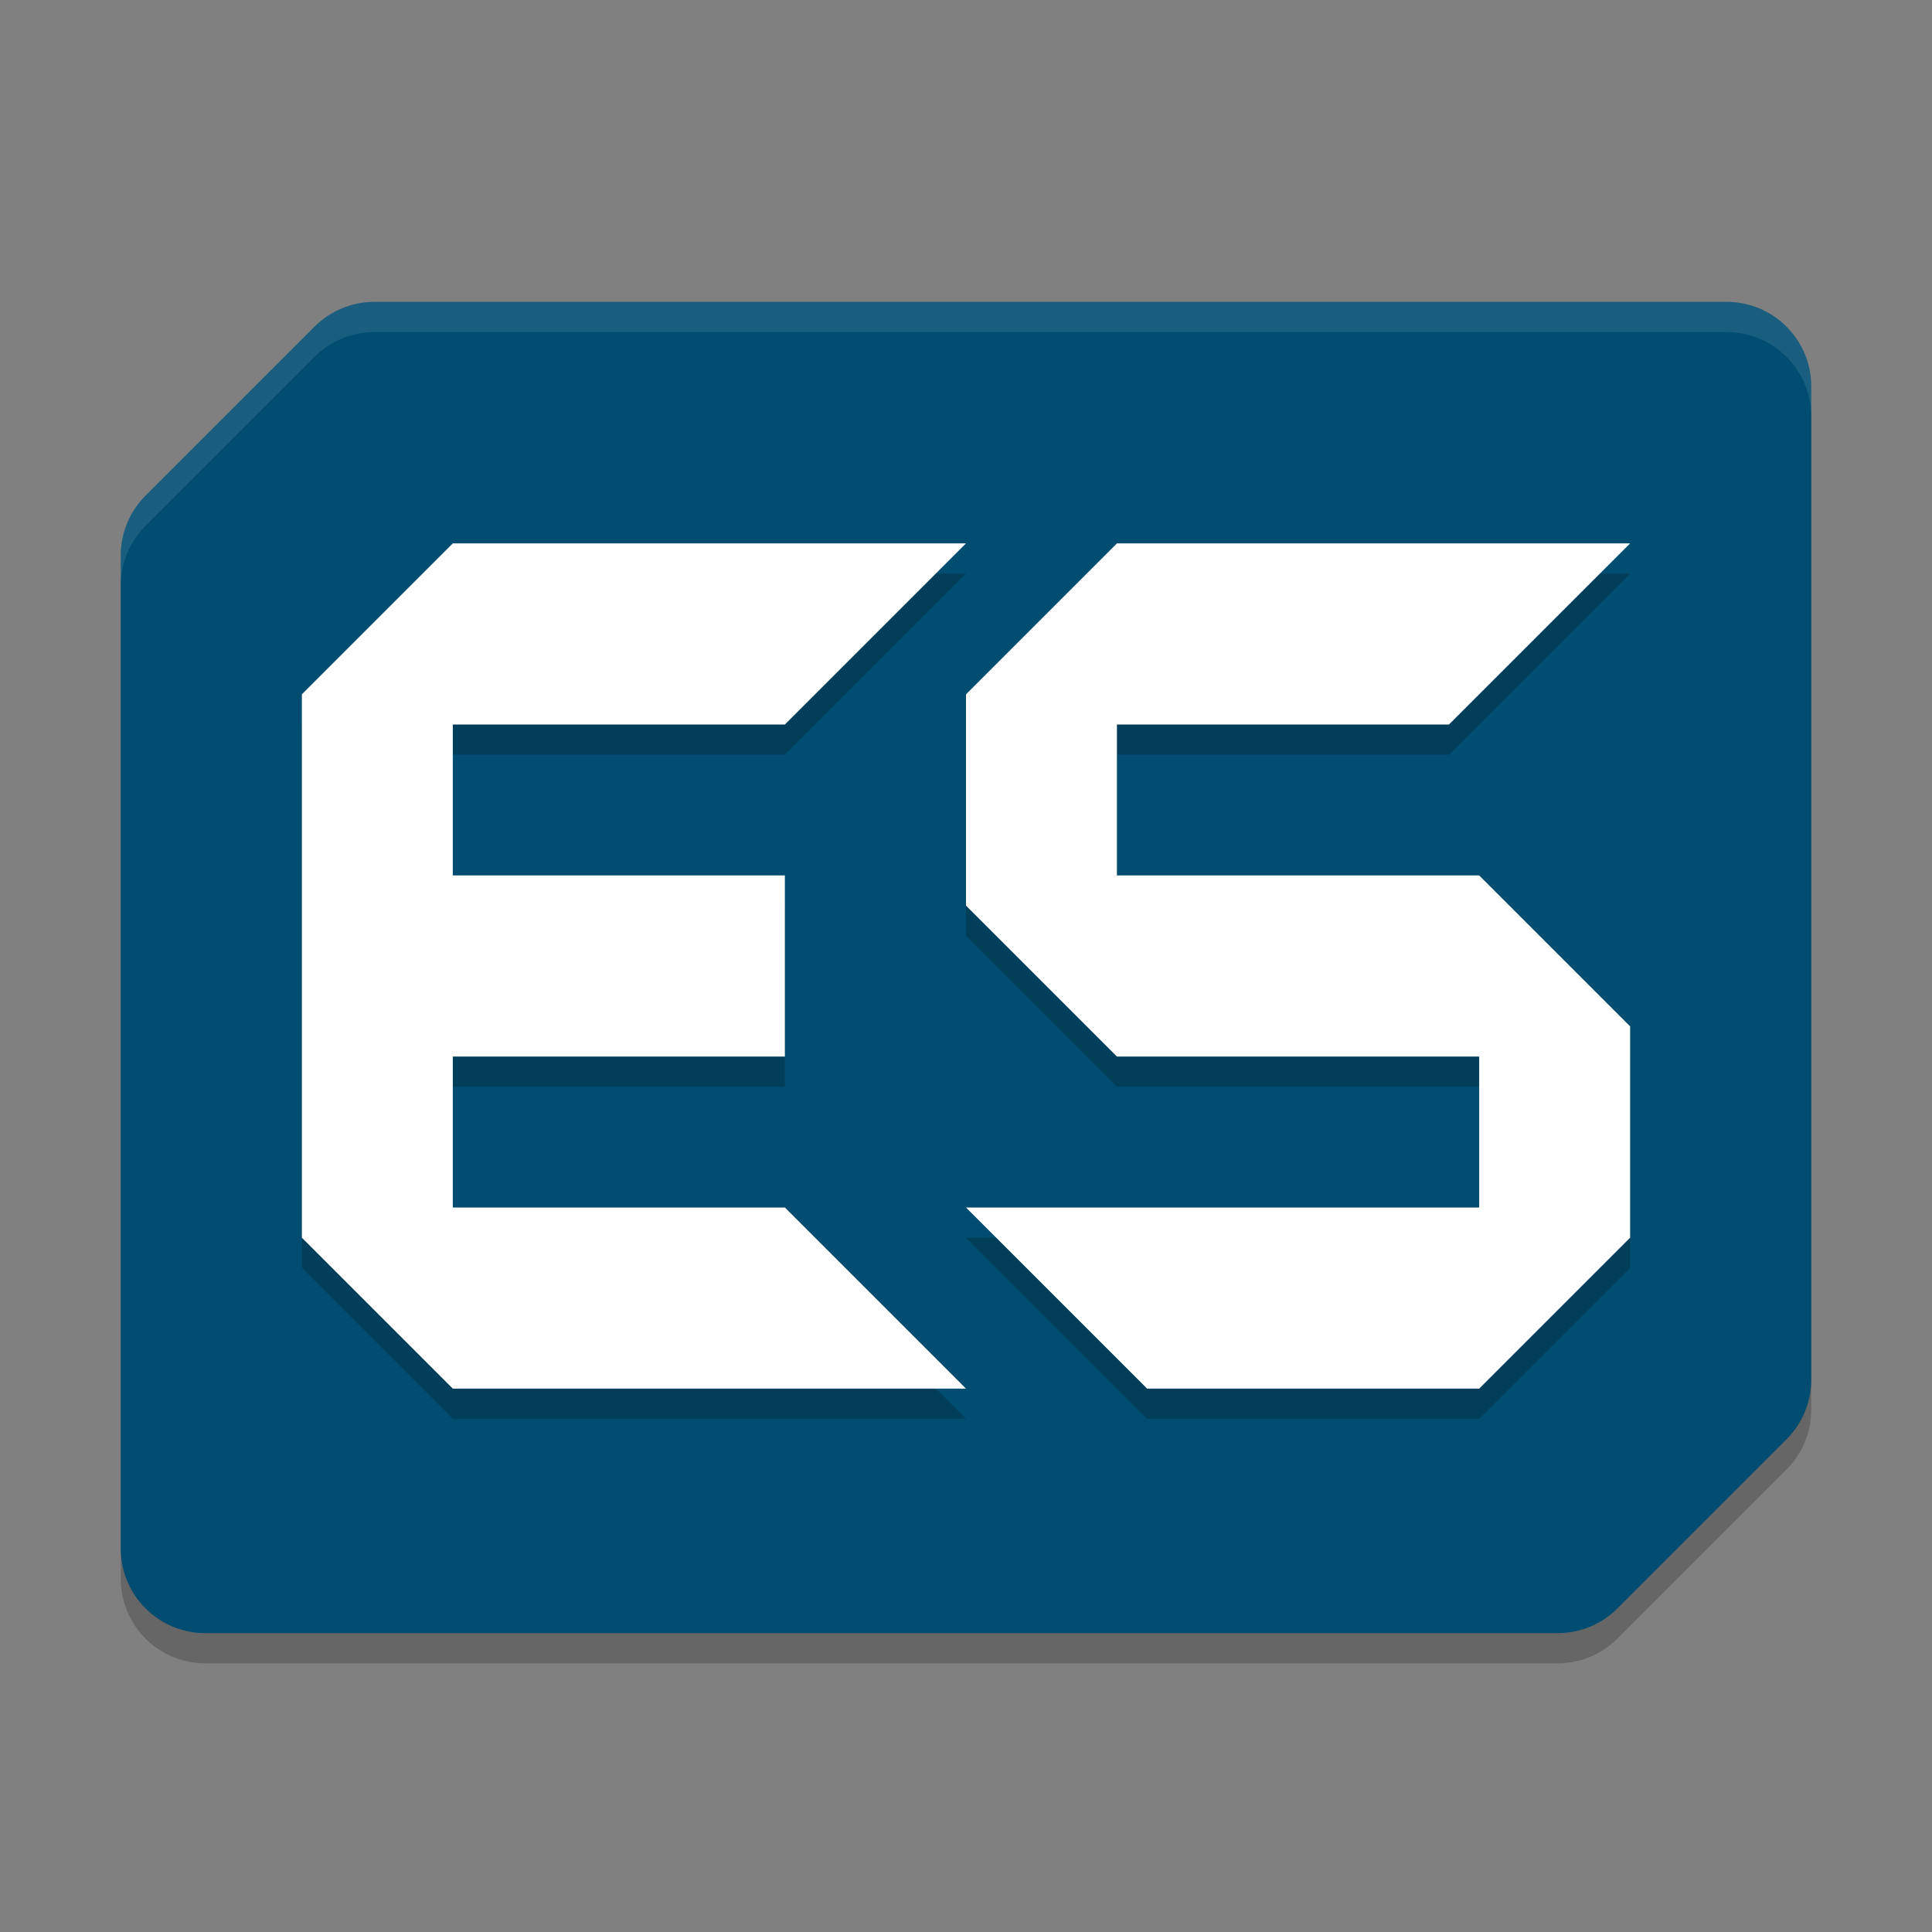
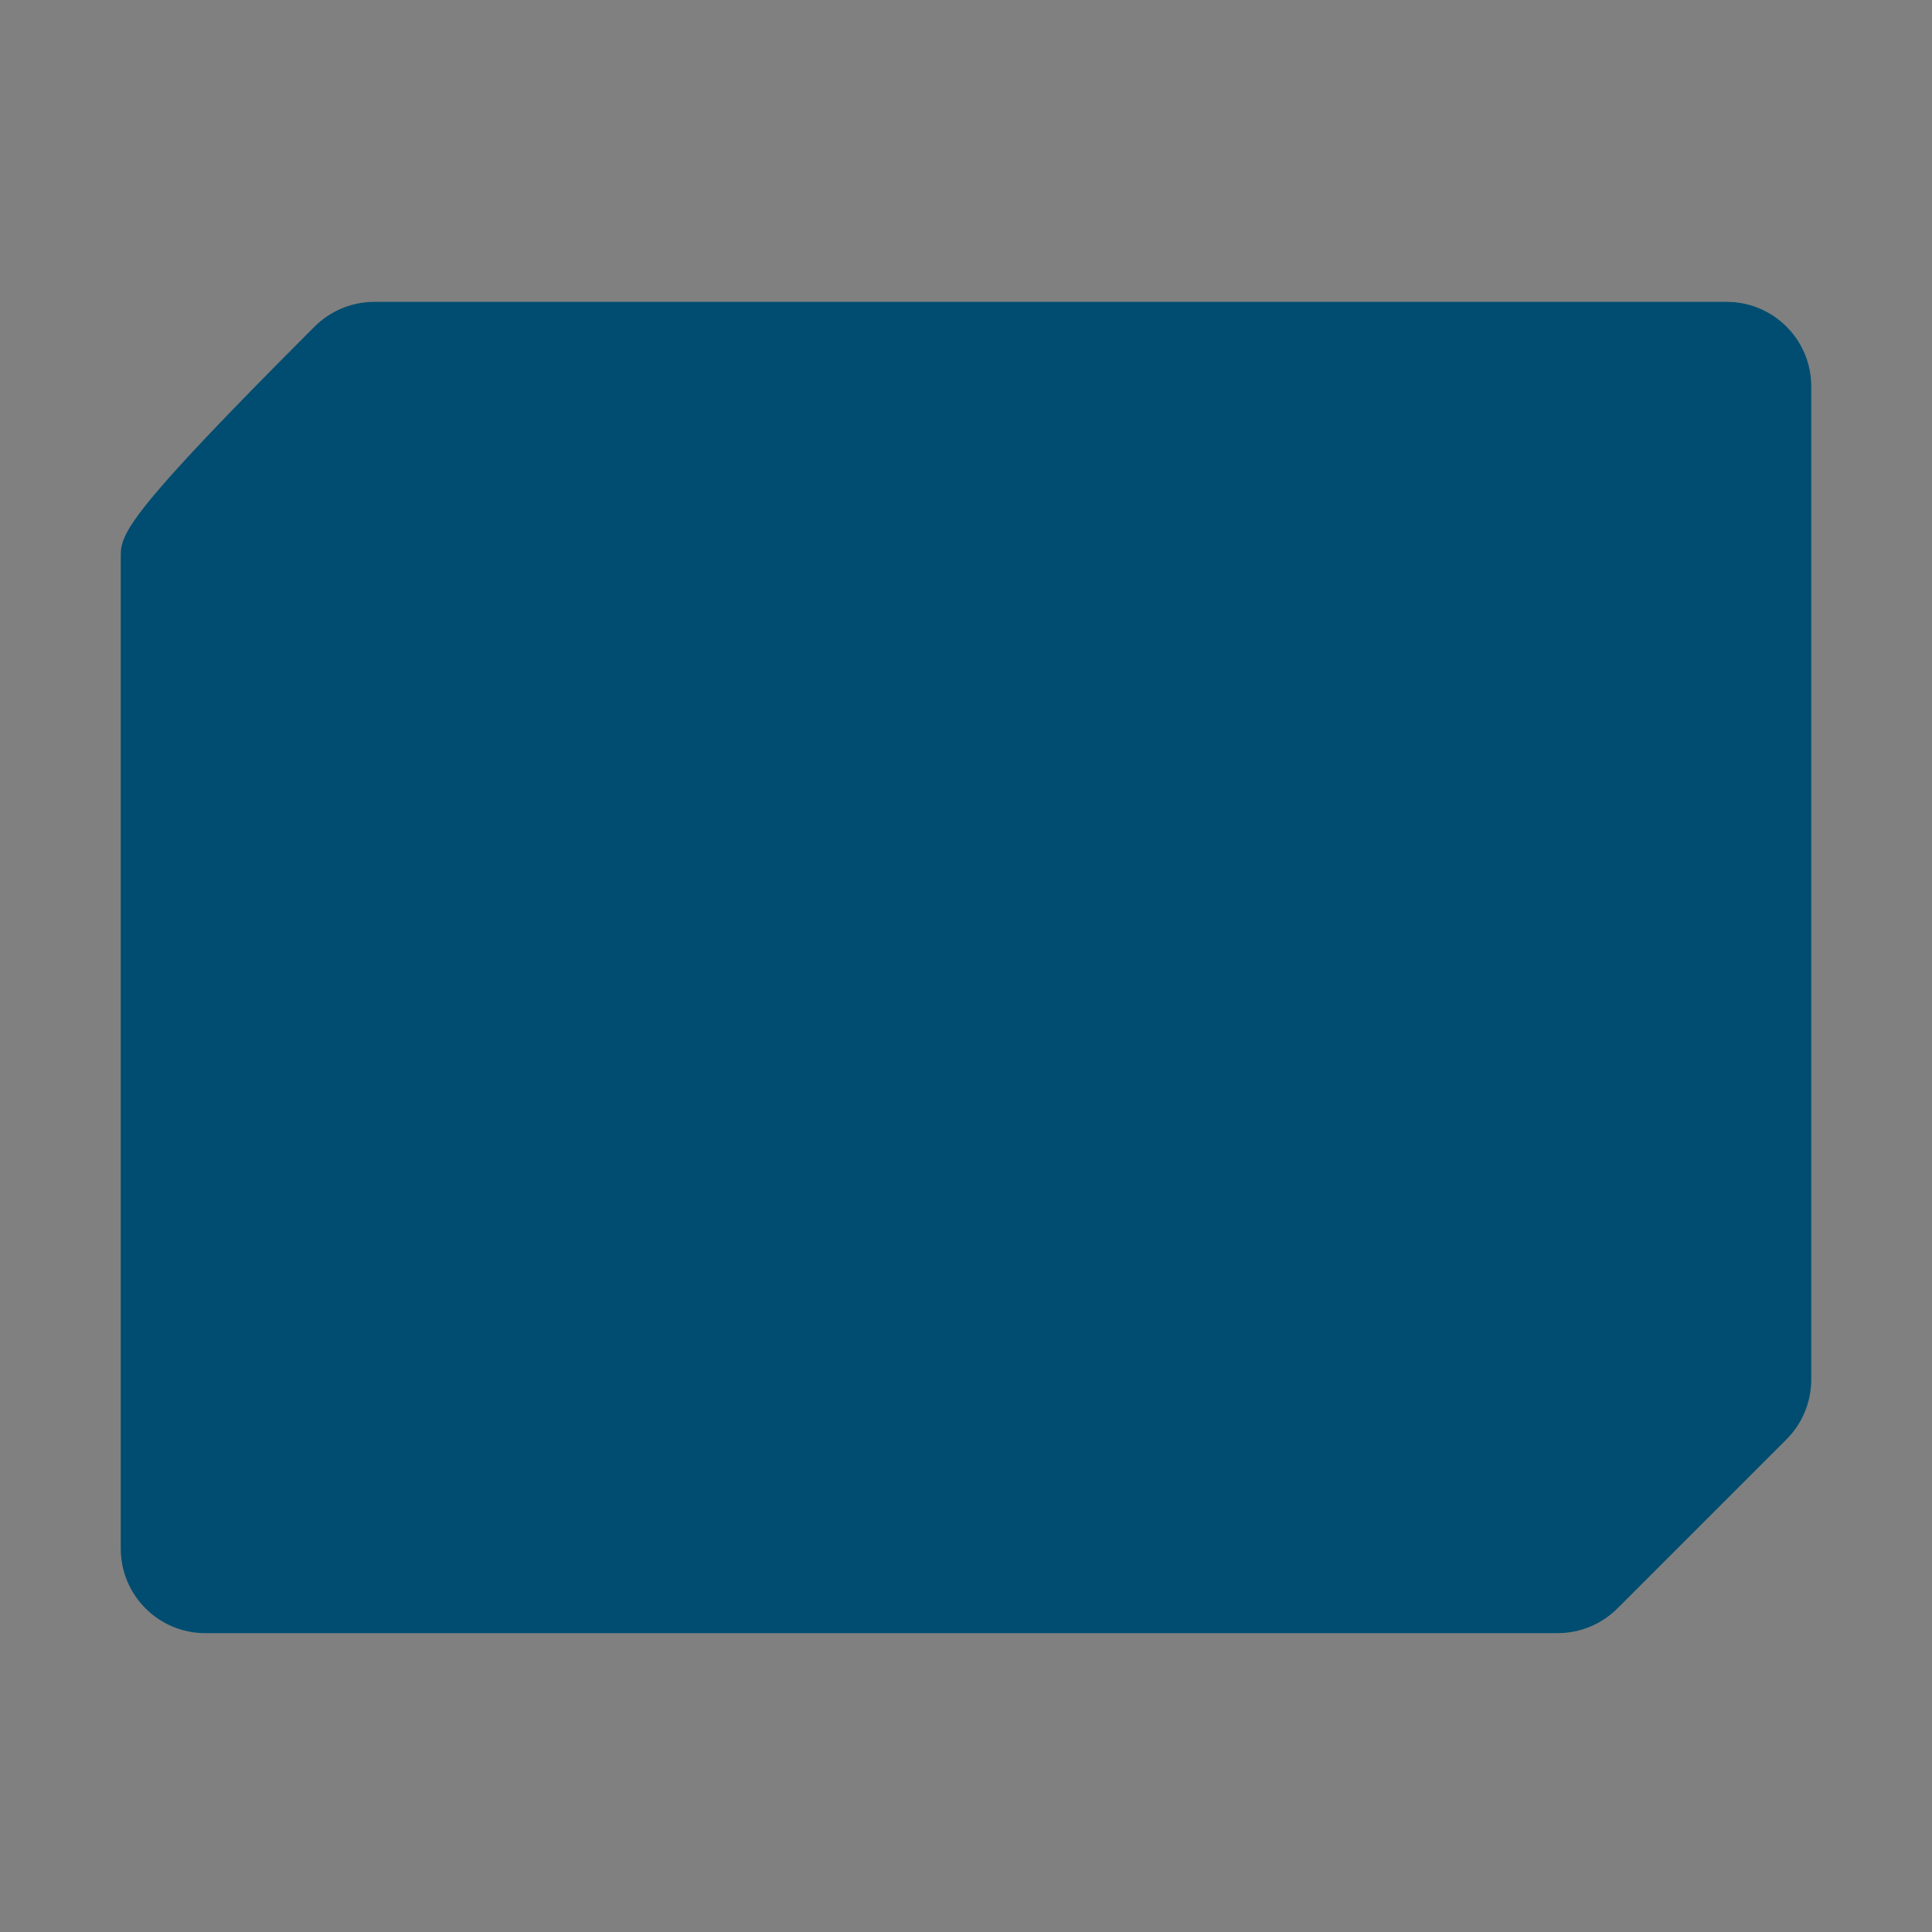
<svg xmlns="http://www.w3.org/2000/svg" width="64" height="64" version="1.1">
  <rect width="100%" height="100%" fill="#808080" stroke="none" />
-   <path style="opacity:0.2" d="m 12.4,11 c -0.743,1.43e-4 -1.455,0.295 -1.98,0.82 L 4.82,17.42 C 4.295,17.945 4,18.657 4,19.4 v 32.9 c 1.546e-4,1.546 1.254,2.8 2.8,2.8 h 44.8 c 0.743,-1.43e-4 1.455,-0.295 1.98,-0.82 l 5.6,-5.6 C 59.705,48.155 60,47.443 60,46.7 V 13.8 C 60,12.254 58.746,11 57.2,11 Z" />
-   <path style="fill:#004d71" d="m 12.4,10 c -0.743,1.43e-4 -1.455,0.295 -1.98,0.82 L 4.82,16.42 C 4.295,16.945 4,17.657 4,18.4 v 32.9 c 1.546e-4,1.546 1.254,2.8 2.8,2.8 h 44.8 c 0.743,-1.43e-4 1.455,-0.295 1.98,-0.82 l 5.6,-5.6 C 59.705,47.155 60,46.443 60,45.7 V 12.8 C 60,11.254 58.746,10 57.2,10 Z" />
-   <path style="opacity:0.2" d="m 15,19 -5,5 v 18 l 5,5 H 32 L 26,41 H 15 V 36 H 26 V 30 H 15 v -5 h 11 l 6,-6 z m 22,0 -5,5 v 7 l 5,5 h 12 v 5 H 32 l 6,6 h 11 l 5,-5 V 35 L 49,30 H 37 v -5 h 11 l 6,-6 z" />
-   <path style="fill:#ffffff" d="m 15,18 -5,5 v 18 l 5,5 H 32 L 26,40 H 15 V 35 H 26 V 29 H 15 v -5 h 11 l 6,-6 z m 22,0 -5,5 v 7 l 5,5 h 12 v 5 H 32 l 6,6 h 11 l 5,-5 V 34 L 49,29 H 37 v -5 h 11 l 6,-6 z" />
-   <path style="opacity:0.1;fill:#ffffff" d="M 12.4 10 C 11.658 10 10.945 10.295 10.42 10.82 L 4.82 16.42 C 4.295 16.945 4 17.658 4 18.4 L 4 19.4 C 4 18.658 4.295 17.945 4.82 17.42 L 10.42 11.82 C 10.945 11.295 11.658 11 12.4 11 L 57.199 11 C 58.746 11 60 12.254 60 13.801 L 60 12.801 C 60 11.254 58.746 10 57.199 10 L 12.4 10 z" />
+   <path style="fill:#004d71" d="m 12.4,10 c -0.743,1.43e-4 -1.455,0.295 -1.98,0.82 C 4.295,16.945 4,17.657 4,18.4 v 32.9 c 1.546e-4,1.546 1.254,2.8 2.8,2.8 h 44.8 c 0.743,-1.43e-4 1.455,-0.295 1.98,-0.82 l 5.6,-5.6 C 59.705,47.155 60,46.443 60,45.7 V 12.8 C 60,11.254 58.746,10 57.2,10 Z" />
</svg>